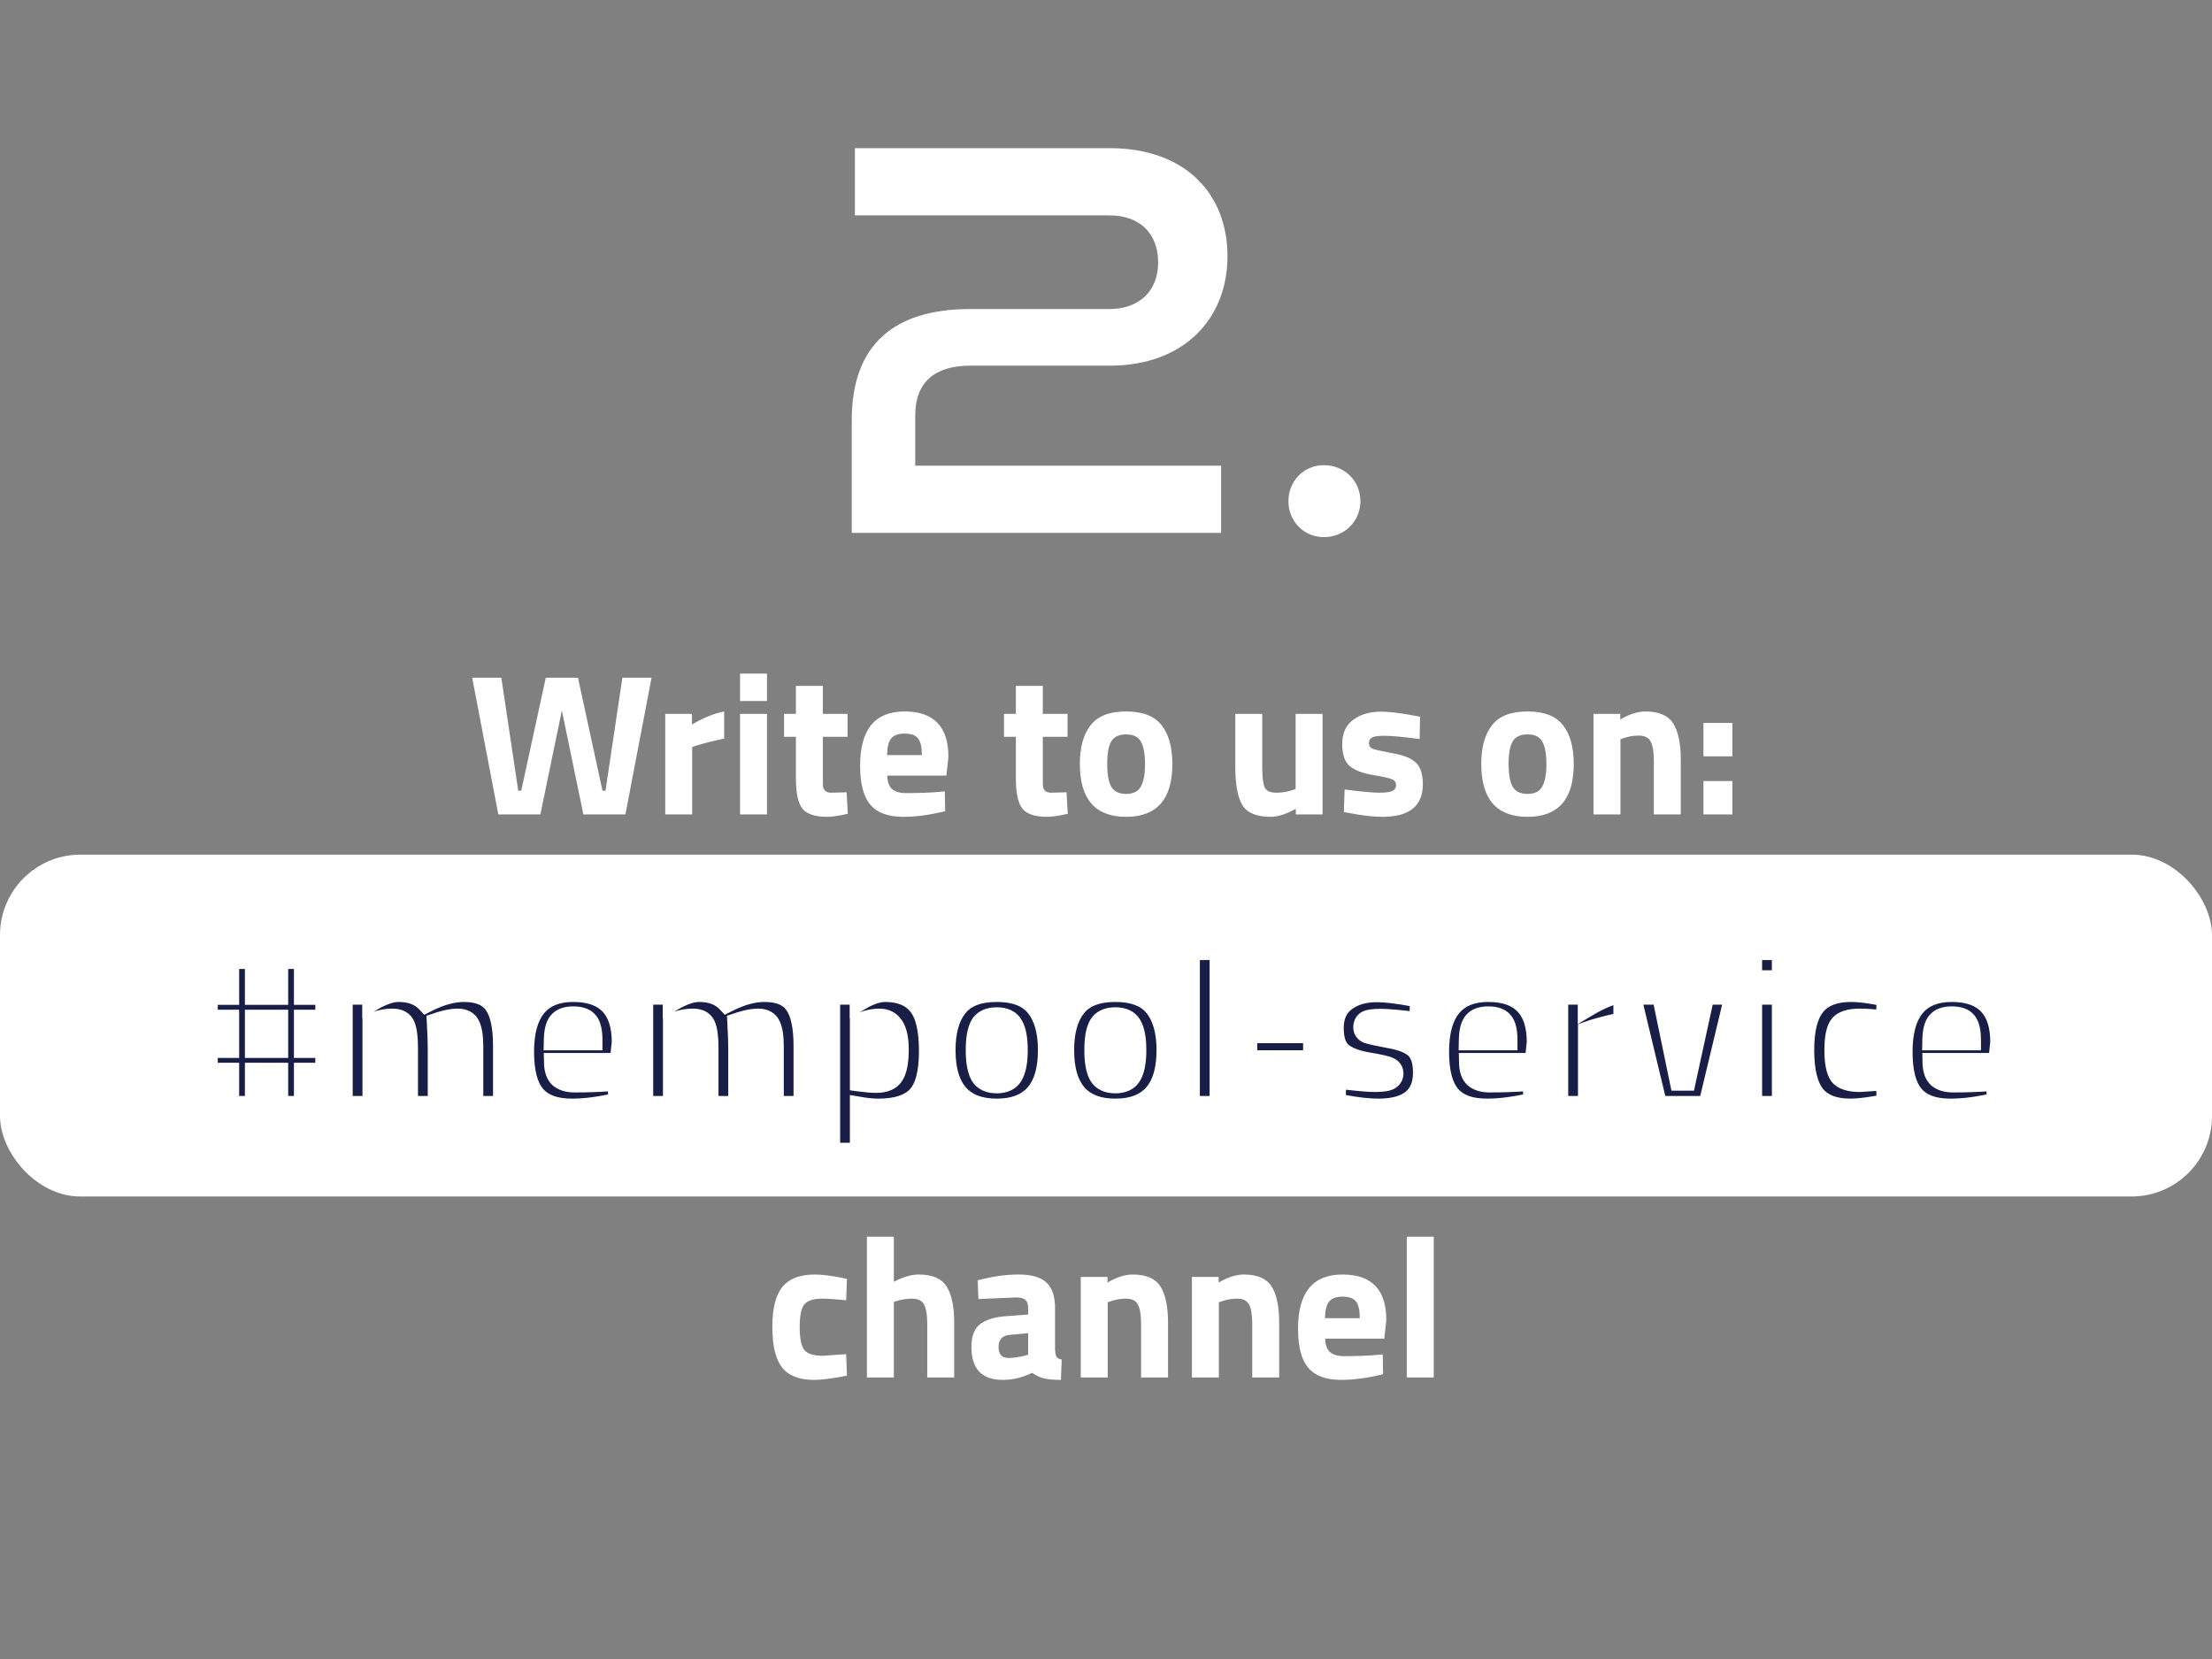
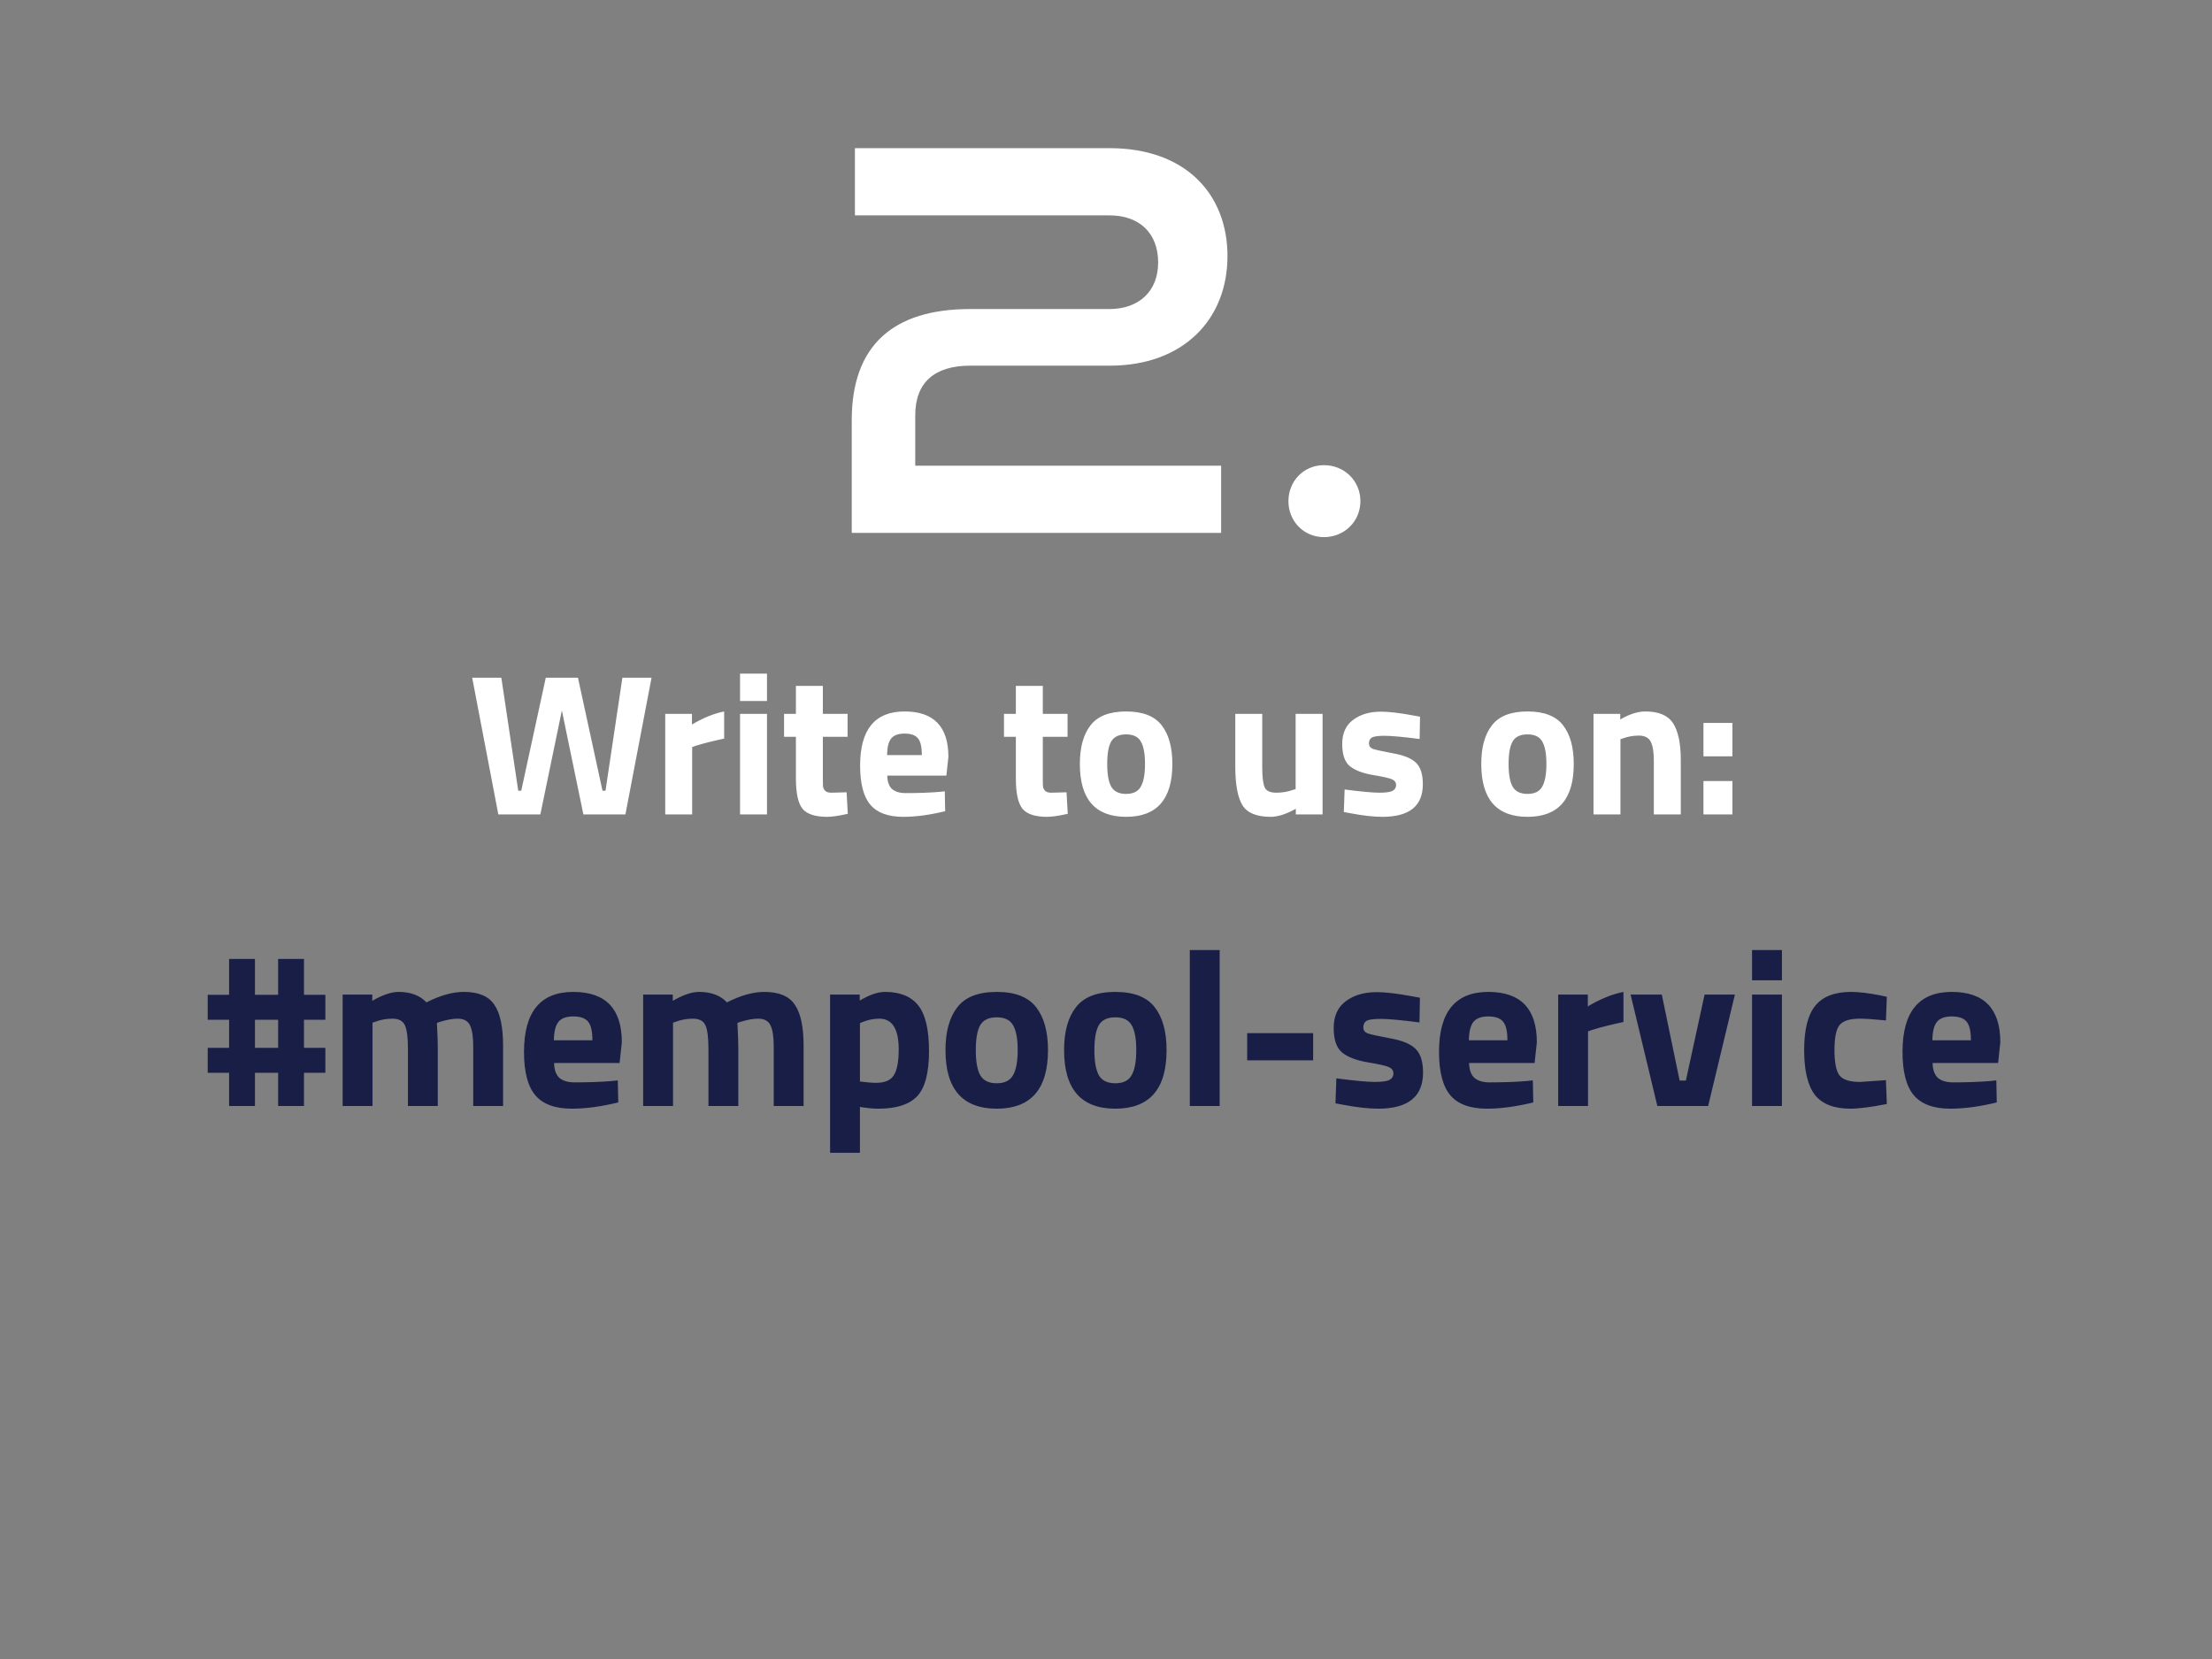
<svg xmlns="http://www.w3.org/2000/svg" width="220" height="165" viewBox="0 0 220 165" fill="none">
  <rect x="0" y="0" width="220" height="165" fill="#808080" stroke="none" />
  <path d="M121.45 53H84.712V41.789C84.712 34.368 88.817 30.736 96.502 30.736H110.344C113.239 30.736 115.187 28.999 115.187 26.104C115.187 23.209 113.345 21.42 110.344 21.42H85.028V14.735H110.344C117.924 14.735 122.082 19.314 122.082 25.473C122.082 31.789 117.66 36.368 110.397 36.368H96.502C92.923 36.368 91.028 38.052 91.028 41.315V46.316H121.45V53ZM135.303 49.842C135.303 51.842 133.724 53.421 131.671 53.421C129.671 53.421 128.145 51.842 128.145 49.842C128.145 47.842 129.671 46.263 131.671 46.263C133.724 46.263 135.303 47.842 135.303 49.842Z" fill="white" />
  <path d="M46.962 67.4H49.862L51.542 78.64H51.842L54.282 67.4H57.482L59.922 78.64H60.222L61.902 67.4H64.802L62.202 81H58.022L55.882 70.66L53.742 81H49.562L46.962 67.4ZM66.162 81V71H68.822V72.06C69.942 71.393 71.008 70.96 72.022 70.76V73.46C70.942 73.687 70.015 73.92 69.242 74.16L68.842 74.3V81H66.162ZM73.603 81V71H76.283V81H73.603ZM73.603 69.72V67H76.283V69.72H73.603ZM84.299 73.28H81.84V77.38C81.84 77.78 81.846 78.067 81.859 78.24C81.886 78.4 81.96 78.54 82.079 78.66C82.213 78.78 82.413 78.84 82.68 78.84L84.2 78.8L84.32 80.94C83.426 81.14 82.746 81.24 82.279 81.24C81.079 81.24 80.26 80.973 79.82 80.44C79.379 79.893 79.159 78.893 79.159 77.44V73.28H77.98V71H79.159V68.22H81.84V71H84.299V73.28ZM88.245 77.14C88.258 77.753 88.418 78.2 88.725 78.48C89.045 78.747 89.498 78.88 90.085 78.88C91.325 78.88 92.431 78.84 93.405 78.76L93.965 78.7L94.005 80.68C92.471 81.053 91.085 81.24 89.845 81.24C88.338 81.24 87.245 80.84 86.565 80.04C85.885 79.24 85.545 77.94 85.545 76.14C85.545 72.553 87.018 70.76 89.965 70.76C92.871 70.76 94.325 72.267 94.325 75.28L94.125 77.14H88.245ZM91.685 75.1C91.685 74.3 91.558 73.747 91.305 73.44C91.051 73.12 90.605 72.96 89.965 72.96C89.338 72.96 88.891 73.127 88.625 73.46C88.371 73.78 88.238 74.327 88.225 75.1H91.685ZM106.175 73.28H103.715V77.38C103.715 77.78 103.721 78.067 103.735 78.24C103.761 78.4 103.835 78.54 103.955 78.66C104.088 78.78 104.288 78.84 104.555 78.84L106.075 78.8L106.195 80.94C105.301 81.14 104.621 81.24 104.155 81.24C102.955 81.24 102.135 80.973 101.695 80.44C101.255 79.893 101.035 78.893 101.035 77.44V73.28H99.855V71H101.035V68.22H103.715V71H106.175V73.28ZM108.46 72.14C109.166 71.22 110.346 70.76 112 70.76C113.653 70.76 114.833 71.22 115.54 72.14C116.246 73.047 116.6 74.327 116.6 75.98C116.6 79.487 115.066 81.24 112 81.24C108.933 81.24 107.4 79.487 107.4 75.98C107.4 74.327 107.753 73.047 108.46 72.14ZM110.52 78.24C110.8 78.72 111.293 78.96 112 78.96C112.706 78.96 113.193 78.72 113.46 78.24C113.74 77.76 113.88 77.007 113.88 75.98C113.88 74.953 113.74 74.207 113.46 73.74C113.193 73.273 112.706 73.04 112 73.04C111.293 73.04 110.8 73.273 110.52 73.74C110.253 74.207 110.12 74.953 110.12 75.98C110.12 77.007 110.253 77.76 110.52 78.24ZM128.859 71H131.539V81H128.879V80.44C127.919 80.973 127.085 81.24 126.379 81.24C124.992 81.24 124.059 80.86 123.579 80.1C123.099 79.327 122.859 78.04 122.859 76.24V71H125.539V76.28C125.539 77.267 125.619 77.94 125.779 78.3C125.939 78.66 126.325 78.84 126.939 78.84C127.525 78.84 128.079 78.747 128.599 78.56L128.859 78.48V71ZM141.193 73.5C139.54 73.287 138.38 73.18 137.713 73.18C137.06 73.18 136.633 73.24 136.433 73.36C136.247 73.48 136.153 73.673 136.153 73.94C136.153 74.193 136.28 74.373 136.533 74.48C136.8 74.573 137.467 74.72 138.533 74.92C139.613 75.107 140.38 75.42 140.833 75.86C141.287 76.3 141.513 77.013 141.513 78C141.513 80.16 140.173 81.24 137.493 81.24C136.613 81.24 135.547 81.12 134.293 80.88L133.653 80.76L133.733 78.52C135.387 78.733 136.533 78.84 137.173 78.84C137.827 78.84 138.267 78.78 138.493 78.66C138.733 78.527 138.853 78.333 138.853 78.08C138.853 77.827 138.727 77.64 138.473 77.52C138.233 77.4 137.593 77.253 136.553 77.08C135.527 76.907 134.76 76.613 134.253 76.2C133.747 75.787 133.493 75.053 133.493 74C133.493 72.933 133.853 72.133 134.573 71.6C135.293 71.053 136.22 70.78 137.353 70.78C138.14 70.78 139.213 70.907 140.573 71.16L141.233 71.28L141.193 73.5ZM148.382 72.14C149.088 71.22 150.268 70.76 151.922 70.76C153.575 70.76 154.755 71.22 155.462 72.14C156.168 73.047 156.522 74.327 156.522 75.98C156.522 79.487 154.988 81.24 151.922 81.24C148.855 81.24 147.322 79.487 147.322 75.98C147.322 74.327 147.675 73.047 148.382 72.14ZM150.442 78.24C150.722 78.72 151.215 78.96 151.922 78.96C152.628 78.96 153.115 78.72 153.382 78.24C153.662 77.76 153.802 77.007 153.802 75.98C153.802 74.953 153.662 74.207 153.382 73.74C153.115 73.273 152.628 73.04 151.922 73.04C151.215 73.04 150.722 73.273 150.442 73.74C150.175 74.207 150.042 74.953 150.042 75.98C150.042 77.007 150.175 77.76 150.442 78.24ZM161.166 81H158.486V71H161.146V71.56C162.053 71.027 162.886 70.76 163.646 70.76C164.979 70.76 165.899 71.153 166.406 71.94C166.913 72.727 167.166 73.94 167.166 75.58V81H164.486V75.66C164.486 74.807 164.386 74.18 164.186 73.78C163.986 73.367 163.586 73.16 162.986 73.16C162.439 73.16 161.913 73.253 161.406 73.44L161.166 73.52V81ZM169.421 75.22V71.9H172.301V75.22H169.421ZM169.421 81V77.68H172.301V81H169.421Z" fill="white" />
-   <rect y="85" width="220" height="34" rx="8" fill="white" />
  <mask id="path-4-outside-1_909_12984" maskUnits="userSpaceOnUse" x="19" y="93" width="181" height="23" fill="black">
    <rect fill="white" x="19" y="93" width="181" height="23" />
    <path d="M32.36 106.698H30.233V110H27.662V106.698H25.357V110H22.786V106.698H20.659V104.216H22.786V101.423H20.659V98.941H22.786V95.373H25.357V98.941H27.662V95.373H30.233V98.941H32.36V101.423H30.233V104.216H32.36V106.698ZM27.662 104.216V101.423H25.357V104.216H27.662ZM37.049 110H34.079V98.919H37.027V99.54C38.046 98.949 38.918 98.653 39.642 98.653C40.838 98.653 41.762 99.001 42.412 99.695C43.771 99.001 45.012 98.653 46.135 98.653C47.598 98.653 48.61 99.082 49.171 99.939C49.747 100.781 50.035 102.133 50.035 103.994V110H47.066V104.083C47.066 103.137 46.962 102.443 46.756 102C46.549 101.542 46.135 101.313 45.514 101.313C45.042 101.313 44.465 101.416 43.786 101.623L43.453 101.734C43.513 102.842 43.542 103.684 43.542 104.26V110H40.572V104.304C40.572 103.211 40.477 102.443 40.284 102C40.092 101.542 39.671 101.313 39.021 101.313C38.445 101.313 37.876 101.416 37.315 101.623L37.049 101.712V110ZM55.108 105.723C55.122 106.402 55.3 106.897 55.639 107.208C55.994 107.503 56.496 107.651 57.146 107.651C58.52 107.651 59.747 107.607 60.825 107.518L61.446 107.451L61.49 109.645C59.791 110.059 58.255 110.266 56.88 110.266C55.211 110.266 53.999 109.823 53.246 108.936C52.492 108.05 52.116 106.609 52.116 104.615C52.116 100.64 53.748 98.653 57.013 98.653C60.234 98.653 61.845 100.323 61.845 103.662L61.623 105.723H55.108ZM58.919 103.462C58.919 102.576 58.779 101.963 58.498 101.623C58.218 101.268 57.723 101.091 57.013 101.091C56.319 101.091 55.824 101.276 55.529 101.645C55.248 102 55.1 102.605 55.085 103.462H58.919ZM66.937 110H63.967V98.919H66.914V99.54C67.934 98.949 68.805 98.653 69.529 98.653C70.726 98.653 71.65 99.001 72.3 99.695C73.659 99.001 74.9 98.653 76.023 98.653C77.486 98.653 78.498 99.082 79.059 99.939C79.635 100.781 79.923 102.133 79.923 103.994V110H76.954V104.083C76.954 103.137 76.85 102.443 76.643 102C76.436 101.542 76.023 101.313 75.402 101.313C74.93 101.313 74.353 101.416 73.674 101.623L73.341 101.734C73.4 102.842 73.43 103.684 73.43 104.26V110H70.46V104.304C70.46 103.211 70.364 102.443 70.172 102C69.98 101.542 69.559 101.313 68.909 101.313C68.333 101.313 67.764 101.416 67.203 101.623L66.937 101.712V110ZM82.558 114.654V98.919H85.505V99.518C86.465 98.941 87.308 98.653 88.031 98.653C89.524 98.653 90.624 99.104 91.334 100.005C92.043 100.892 92.397 102.406 92.397 104.548C92.397 106.691 92.006 108.183 91.223 109.025C90.44 109.852 89.154 110.266 87.367 110.266C86.879 110.266 86.355 110.222 85.793 110.133L85.527 110.089V114.654H82.558ZM87.455 101.313C86.909 101.313 86.355 101.423 85.793 101.645L85.527 101.756V107.562C86.192 107.651 86.731 107.695 87.145 107.695C88.002 107.695 88.585 107.444 88.896 106.942C89.221 106.439 89.383 105.582 89.383 104.371C89.383 102.332 88.741 101.313 87.455 101.313ZM95.21 100.182C95.994 99.163 97.301 98.653 99.133 98.653C100.965 98.653 102.273 99.163 103.056 100.182C103.839 101.187 104.23 102.605 104.23 104.437C104.23 108.323 102.531 110.266 99.133 110.266C95.735 110.266 94.036 108.323 94.036 104.437C94.036 102.605 94.427 101.187 95.21 100.182ZM97.493 106.942C97.803 107.474 98.35 107.74 99.133 107.74C99.916 107.74 100.455 107.474 100.751 106.942C101.061 106.41 101.216 105.575 101.216 104.437C101.216 103.3 101.061 102.472 100.751 101.955C100.455 101.438 99.916 101.18 99.133 101.18C98.35 101.18 97.803 101.438 97.493 101.955C97.198 102.472 97.05 103.3 97.05 104.437C97.05 105.575 97.198 106.41 97.493 106.942ZM107.006 100.182C107.789 99.163 109.096 98.653 110.928 98.653C112.76 98.653 114.068 99.163 114.851 100.182C115.634 101.187 116.025 102.605 116.025 104.437C116.025 108.323 114.326 110.266 110.928 110.266C107.53 110.266 105.831 108.323 105.831 104.437C105.831 102.605 106.222 101.187 107.006 100.182ZM109.288 106.942C109.598 107.474 110.145 107.74 110.928 107.74C111.711 107.74 112.25 107.474 112.546 106.942C112.856 106.41 113.011 105.575 113.011 104.437C113.011 103.3 112.856 102.472 112.546 101.955C112.25 101.438 111.711 101.18 110.928 101.18C110.145 101.18 109.598 101.438 109.288 101.955C108.993 102.472 108.845 103.3 108.845 104.437C108.845 105.575 108.993 106.41 109.288 106.942ZM118.335 110V94.487H121.305V110H118.335ZM124.042 105.457V102.753H130.602V105.457H124.042ZM141.178 101.689C139.346 101.453 138.06 101.335 137.322 101.335C136.598 101.335 136.125 101.401 135.903 101.534C135.696 101.667 135.593 101.881 135.593 102.177C135.593 102.458 135.733 102.657 136.014 102.775C136.31 102.879 137.048 103.041 138.23 103.263C139.427 103.47 140.276 103.817 140.779 104.304C141.281 104.792 141.532 105.582 141.532 106.676C141.532 109.069 140.047 110.266 137.078 110.266C136.103 110.266 134.921 110.133 133.532 109.867L132.823 109.734L132.911 107.252C134.743 107.488 136.014 107.607 136.723 107.607C137.447 107.607 137.935 107.54 138.186 107.407C138.452 107.259 138.585 107.045 138.585 106.764C138.585 106.484 138.444 106.277 138.164 106.144C137.898 106.011 137.189 105.848 136.036 105.656C134.899 105.464 134.049 105.139 133.488 104.681C132.926 104.223 132.646 103.411 132.646 102.243C132.646 101.062 133.044 100.175 133.842 99.584C134.64 98.978 135.667 98.675 136.923 98.675C137.794 98.675 138.984 98.816 140.491 99.097L141.222 99.23L141.178 101.689ZM146.113 105.723C146.127 106.402 146.305 106.897 146.645 107.208C146.999 107.503 147.501 107.651 148.152 107.651C149.526 107.651 150.752 107.607 151.83 107.518L152.451 107.451L152.495 109.645C150.796 110.059 149.26 110.266 147.886 110.266C146.216 110.266 145.005 109.823 144.251 108.936C143.498 108.05 143.121 106.609 143.121 104.615C143.121 100.64 144.753 98.653 148.019 98.653C151.239 98.653 152.85 100.323 152.85 103.662L152.628 105.723H146.113ZM149.924 103.462C149.924 102.576 149.784 101.963 149.503 101.623C149.223 101.268 148.728 101.091 148.019 101.091C147.324 101.091 146.829 101.276 146.534 101.645C146.253 102 146.105 102.605 146.09 103.462H149.924ZM154.972 110V98.919H157.92V100.094C159.161 99.355 160.343 98.875 161.465 98.653V101.645C160.269 101.896 159.242 102.155 158.385 102.421L157.942 102.576V110H154.972ZM162.176 98.919H165.279L167.052 107.474H167.672L169.534 98.919H172.548L169.888 110H164.836L162.176 98.919ZM174.255 110V98.919H177.225V110H174.255ZM174.255 97.501V94.487H177.225V97.501H174.255ZM184.113 98.653C184.881 98.653 185.864 98.772 187.06 99.008L187.659 99.141L187.57 101.49C186.403 101.372 185.539 101.313 184.977 101.313C183.958 101.313 183.278 101.534 182.938 101.978C182.613 102.406 182.451 103.226 182.451 104.437C182.451 105.649 182.613 106.484 182.938 106.942C183.278 107.385 183.965 107.607 184.999 107.607L187.57 107.429L187.659 109.801C186.078 110.111 184.874 110.266 184.046 110.266C182.407 110.266 181.225 109.808 180.501 108.892C179.791 107.961 179.437 106.476 179.437 104.437C179.437 102.399 179.806 100.929 180.545 100.027C181.284 99.111 182.473 98.653 184.113 98.653ZM192.21 105.723C192.225 106.402 192.402 106.897 192.742 107.208C193.097 107.503 193.599 107.651 194.249 107.651C195.623 107.651 196.85 107.607 197.928 107.518L198.549 107.451L198.593 109.645C196.894 110.059 195.357 110.266 193.983 110.266C192.314 110.266 191.102 109.823 190.349 108.936C189.595 108.05 189.219 106.609 189.219 104.615C189.219 100.64 190.851 98.653 194.116 98.653C197.337 98.653 198.947 100.323 198.947 103.662L198.726 105.723H192.21ZM196.022 103.462C196.022 102.576 195.882 101.963 195.601 101.623C195.32 101.268 194.825 101.091 194.116 101.091C193.422 101.091 192.927 101.276 192.631 101.645C192.351 102 192.203 102.605 192.188 103.462H196.022Z" />
  </mask>
  <path d="M32.36 106.698H30.233V110H27.662V106.698H25.357V110H22.786V106.698H20.659V104.216H22.786V101.423H20.659V98.941H22.786V95.373H25.357V98.941H27.662V95.373H30.233V98.941H32.36V101.423H30.233V104.216H32.36V106.698ZM27.662 104.216V101.423H25.357V104.216H27.662ZM37.049 110H34.079V98.919H37.027V99.54C38.046 98.949 38.918 98.653 39.642 98.653C40.838 98.653 41.762 99.001 42.412 99.695C43.771 99.001 45.012 98.653 46.135 98.653C47.598 98.653 48.61 99.082 49.171 99.939C49.747 100.781 50.035 102.133 50.035 103.994V110H47.066V104.083C47.066 103.137 46.962 102.443 46.756 102C46.549 101.542 46.135 101.313 45.514 101.313C45.042 101.313 44.465 101.416 43.786 101.623L43.453 101.734C43.513 102.842 43.542 103.684 43.542 104.26V110H40.572V104.304C40.572 103.211 40.477 102.443 40.284 102C40.092 101.542 39.671 101.313 39.021 101.313C38.445 101.313 37.876 101.416 37.315 101.623L37.049 101.712V110ZM55.108 105.723C55.122 106.402 55.3 106.897 55.639 107.208C55.994 107.503 56.496 107.651 57.146 107.651C58.52 107.651 59.747 107.607 60.825 107.518L61.446 107.451L61.49 109.645C59.791 110.059 58.255 110.266 56.88 110.266C55.211 110.266 53.999 109.823 53.246 108.936C52.492 108.05 52.116 106.609 52.116 104.615C52.116 100.64 53.748 98.653 57.013 98.653C60.234 98.653 61.845 100.323 61.845 103.662L61.623 105.723H55.108ZM58.919 103.462C58.919 102.576 58.779 101.963 58.498 101.623C58.218 101.268 57.723 101.091 57.013 101.091C56.319 101.091 55.824 101.276 55.529 101.645C55.248 102 55.1 102.605 55.085 103.462H58.919ZM66.937 110H63.967V98.919H66.914V99.54C67.934 98.949 68.805 98.653 69.529 98.653C70.726 98.653 71.65 99.001 72.3 99.695C73.659 99.001 74.9 98.653 76.023 98.653C77.486 98.653 78.498 99.082 79.059 99.939C79.635 100.781 79.923 102.133 79.923 103.994V110H76.954V104.083C76.954 103.137 76.85 102.443 76.643 102C76.436 101.542 76.023 101.313 75.402 101.313C74.93 101.313 74.353 101.416 73.674 101.623L73.341 101.734C73.4 102.842 73.43 103.684 73.43 104.26V110H70.46V104.304C70.46 103.211 70.364 102.443 70.172 102C69.98 101.542 69.559 101.313 68.909 101.313C68.333 101.313 67.764 101.416 67.203 101.623L66.937 101.712V110ZM82.558 114.654V98.919H85.505V99.518C86.465 98.941 87.308 98.653 88.031 98.653C89.524 98.653 90.624 99.104 91.334 100.005C92.043 100.892 92.397 102.406 92.397 104.548C92.397 106.691 92.006 108.183 91.223 109.025C90.44 109.852 89.154 110.266 87.367 110.266C86.879 110.266 86.355 110.222 85.793 110.133L85.527 110.089V114.654H82.558ZM87.455 101.313C86.909 101.313 86.355 101.423 85.793 101.645L85.527 101.756V107.562C86.192 107.651 86.731 107.695 87.145 107.695C88.002 107.695 88.585 107.444 88.896 106.942C89.221 106.439 89.383 105.582 89.383 104.371C89.383 102.332 88.741 101.313 87.455 101.313ZM95.21 100.182C95.994 99.163 97.301 98.653 99.133 98.653C100.965 98.653 102.273 99.163 103.056 100.182C103.839 101.187 104.23 102.605 104.23 104.437C104.23 108.323 102.531 110.266 99.133 110.266C95.735 110.266 94.036 108.323 94.036 104.437C94.036 102.605 94.427 101.187 95.21 100.182ZM97.493 106.942C97.803 107.474 98.35 107.74 99.133 107.74C99.916 107.74 100.455 107.474 100.751 106.942C101.061 106.41 101.216 105.575 101.216 104.437C101.216 103.3 101.061 102.472 100.751 101.955C100.455 101.438 99.916 101.18 99.133 101.18C98.35 101.18 97.803 101.438 97.493 101.955C97.198 102.472 97.05 103.3 97.05 104.437C97.05 105.575 97.198 106.41 97.493 106.942ZM107.006 100.182C107.789 99.163 109.096 98.653 110.928 98.653C112.76 98.653 114.068 99.163 114.851 100.182C115.634 101.187 116.025 102.605 116.025 104.437C116.025 108.323 114.326 110.266 110.928 110.266C107.53 110.266 105.831 108.323 105.831 104.437C105.831 102.605 106.222 101.187 107.006 100.182ZM109.288 106.942C109.598 107.474 110.145 107.74 110.928 107.74C111.711 107.74 112.25 107.474 112.546 106.942C112.856 106.41 113.011 105.575 113.011 104.437C113.011 103.3 112.856 102.472 112.546 101.955C112.25 101.438 111.711 101.18 110.928 101.18C110.145 101.18 109.598 101.438 109.288 101.955C108.993 102.472 108.845 103.3 108.845 104.437C108.845 105.575 108.993 106.41 109.288 106.942ZM118.335 110V94.487H121.305V110H118.335ZM124.042 105.457V102.753H130.602V105.457H124.042ZM141.178 101.689C139.346 101.453 138.06 101.335 137.322 101.335C136.598 101.335 136.125 101.401 135.903 101.534C135.696 101.667 135.593 101.881 135.593 102.177C135.593 102.458 135.733 102.657 136.014 102.775C136.31 102.879 137.048 103.041 138.23 103.263C139.427 103.47 140.276 103.817 140.779 104.304C141.281 104.792 141.532 105.582 141.532 106.676C141.532 109.069 140.047 110.266 137.078 110.266C136.103 110.266 134.921 110.133 133.532 109.867L132.823 109.734L132.911 107.252C134.743 107.488 136.014 107.607 136.723 107.607C137.447 107.607 137.935 107.54 138.186 107.407C138.452 107.259 138.585 107.045 138.585 106.764C138.585 106.484 138.444 106.277 138.164 106.144C137.898 106.011 137.189 105.848 136.036 105.656C134.899 105.464 134.049 105.139 133.488 104.681C132.926 104.223 132.646 103.411 132.646 102.243C132.646 101.062 133.044 100.175 133.842 99.584C134.64 98.978 135.667 98.675 136.923 98.675C137.794 98.675 138.984 98.816 140.491 99.097L141.222 99.23L141.178 101.689ZM146.113 105.723C146.127 106.402 146.305 106.897 146.645 107.208C146.999 107.503 147.501 107.651 148.152 107.651C149.526 107.651 150.752 107.607 151.83 107.518L152.451 107.451L152.495 109.645C150.796 110.059 149.26 110.266 147.886 110.266C146.216 110.266 145.005 109.823 144.251 108.936C143.498 108.05 143.121 106.609 143.121 104.615C143.121 100.64 144.753 98.653 148.019 98.653C151.239 98.653 152.85 100.323 152.85 103.662L152.628 105.723H146.113ZM149.924 103.462C149.924 102.576 149.784 101.963 149.503 101.623C149.223 101.268 148.728 101.091 148.019 101.091C147.324 101.091 146.829 101.276 146.534 101.645C146.253 102 146.105 102.605 146.09 103.462H149.924ZM154.972 110V98.919H157.92V100.094C159.161 99.355 160.343 98.875 161.465 98.653V101.645C160.269 101.896 159.242 102.155 158.385 102.421L157.942 102.576V110H154.972ZM162.176 98.919H165.279L167.052 107.474H167.672L169.534 98.919H172.548L169.888 110H164.836L162.176 98.919ZM174.255 110V98.919H177.225V110H174.255ZM174.255 97.501V94.487H177.225V97.501H174.255ZM184.113 98.653C184.881 98.653 185.864 98.772 187.06 99.008L187.659 99.141L187.57 101.49C186.403 101.372 185.539 101.313 184.977 101.313C183.958 101.313 183.278 101.534 182.938 101.978C182.613 102.406 182.451 103.226 182.451 104.437C182.451 105.649 182.613 106.484 182.938 106.942C183.278 107.385 183.965 107.607 184.999 107.607L187.57 107.429L187.659 109.801C186.078 110.111 184.874 110.266 184.046 110.266C182.407 110.266 181.225 109.808 180.501 108.892C179.791 107.961 179.437 106.476 179.437 104.437C179.437 102.399 179.806 100.929 180.545 100.027C181.284 99.111 182.473 98.653 184.113 98.653ZM192.21 105.723C192.225 106.402 192.402 106.897 192.742 107.208C193.097 107.503 193.599 107.651 194.249 107.651C195.623 107.651 196.85 107.607 197.928 107.518L198.549 107.451L198.593 109.645C196.894 110.059 195.357 110.266 193.983 110.266C192.314 110.266 191.102 109.823 190.349 108.936C189.595 108.05 189.219 106.609 189.219 104.615C189.219 100.64 190.851 98.653 194.116 98.653C197.337 98.653 198.947 100.323 198.947 103.662L198.726 105.723H192.21ZM196.022 103.462C196.022 102.576 195.882 101.963 195.601 101.623C195.32 101.268 194.825 101.091 194.116 101.091C193.422 101.091 192.927 101.276 192.631 101.645C192.351 102 192.203 102.605 192.188 103.462H196.022Z" fill="#181E45" />
-   <path d="M32.36 106.698V107.698H33.36V106.698H32.36ZM30.233 106.698V105.698H29.233V106.698H30.233ZM30.233 110V111H31.233V110H30.233ZM27.662 110H26.662V111H27.662V110ZM27.662 106.698H28.662V105.698H27.662V106.698ZM25.357 106.698V105.698H24.357V106.698H25.357ZM25.357 110V111H26.357V110H25.357ZM22.786 110H21.786V111H22.786V110ZM22.786 106.698H23.786V105.698H22.786V106.698ZM20.659 106.698H19.659V107.698H20.659V106.698ZM20.659 104.216V103.216H19.659V104.216H20.659ZM22.786 104.216V105.216H23.786V104.216H22.786ZM22.786 101.423H23.786V100.423H22.786V101.423ZM20.659 101.423H19.659V102.423H20.659V101.423ZM20.659 98.941V97.941H19.659V98.941H20.659ZM22.786 98.941V99.941H23.786V98.941H22.786ZM22.786 95.373V94.373H21.786V95.373H22.786ZM25.357 95.373H26.357V94.373H25.357V95.373ZM25.357 98.941H24.357V99.941H25.357V98.941ZM27.662 98.941V99.941H28.662V98.941H27.662ZM27.662 95.373V94.373H26.662V95.373H27.662ZM30.233 95.373H31.233V94.373H30.233V95.373ZM30.233 98.941H29.233V99.941H30.233V98.941ZM32.36 98.941H33.36V97.941H32.36V98.941ZM32.36 101.423V102.423H33.36V101.423H32.36ZM30.233 101.423V100.423H29.233V101.423H30.233ZM30.233 104.216H29.233V105.216H30.233V104.216ZM32.36 104.216H33.36V103.216H32.36V104.216ZM27.662 104.216V105.216H28.662V104.216H27.662ZM27.662 101.423H28.662V100.423H27.662V101.423ZM25.357 101.423V100.423H24.357V101.423H25.357ZM25.357 104.216H24.357V105.216H25.357V104.216ZM32.36 105.698H30.233V107.698H32.36V105.698ZM29.233 106.698V110H31.233V106.698H29.233ZM30.233 109H27.662V111H30.233V109ZM28.662 110V106.698H26.662V110H28.662ZM27.662 105.698H25.357V107.698H27.662V105.698ZM24.357 106.698V110H26.357V106.698H24.357ZM25.357 109H22.786V111H25.357V109ZM23.786 110V106.698H21.786V110H23.786ZM22.786 105.698H20.659V107.698H22.786V105.698ZM21.659 106.698V104.216H19.659V106.698H21.659ZM20.659 105.216H22.786V103.216H20.659V105.216ZM23.786 104.216V101.423H21.786V104.216H23.786ZM22.786 100.423H20.659V102.423H22.786V100.423ZM21.659 101.423V98.941H19.659V101.423H21.659ZM20.659 99.941H22.786V97.941H20.659V99.941ZM23.786 98.941V95.373H21.786V98.941H23.786ZM22.786 96.373H25.357V94.373H22.786V96.373ZM24.357 95.373V98.941H26.357V95.373H24.357ZM25.357 99.941H27.662V97.941H25.357V99.941ZM28.662 98.941V95.373H26.662V98.941H28.662ZM27.662 96.373H30.233V94.373H27.662V96.373ZM29.233 95.373V98.941H31.233V95.373H29.233ZM30.233 99.941H32.36V97.941H30.233V99.941ZM31.36 98.941V101.423H33.36V98.941H31.36ZM32.36 100.423H30.233V102.423H32.36V100.423ZM29.233 101.423V104.216H31.233V101.423H29.233ZM30.233 105.216H32.36V103.216H30.233V105.216ZM31.36 104.216V106.698H33.36V104.216H31.36ZM28.662 104.216V101.423H26.662V104.216H28.662ZM27.662 100.423H25.357V102.423H27.662V100.423ZM24.357 101.423V104.216H26.357V101.423H24.357ZM25.357 105.216H27.662V103.216H25.357V105.216ZM37.049 110V111H38.049V110H37.049ZM34.079 110H33.079V111H34.079V110ZM34.079 98.919V97.919H33.079V98.919H34.079ZM37.027 98.919H38.027V97.919H37.027V98.919ZM37.027 99.54H36.027V101.275L37.528 100.405L37.027 99.54ZM42.412 99.695L41.682 100.378L42.196 100.928L42.867 100.585L42.412 99.695ZM49.171 99.939L48.335 100.487L48.34 100.495L48.346 100.503L49.171 99.939ZM50.035 110V111H51.035V110H50.035ZM47.066 110H46.066V111H47.066V110ZM46.756 102L45.844 102.411L45.849 102.423L46.756 102ZM43.786 101.623L43.495 100.666L43.482 100.67L43.47 100.674L43.786 101.623ZM43.453 101.734L43.137 100.785L42.414 101.026L42.455 101.787L43.453 101.734ZM43.542 110V111H44.542V110H43.542ZM40.572 110H39.572V111H40.572V110ZM40.284 102L39.362 102.386L39.367 102.397L40.284 102ZM37.315 101.623L37.631 102.572L37.646 102.567L37.66 102.561L37.315 101.623ZM37.049 101.712L36.733 100.763L36.049 100.991V101.712H37.049ZM37.049 109H34.079V111H37.049V109ZM35.079 110V98.919H33.079V110H35.079ZM34.079 99.919H37.027V97.919H34.079V99.919ZM36.027 98.919V99.54H38.027V98.919H36.027ZM37.528 100.405C38.481 99.853 39.172 99.653 39.642 99.653V97.653C38.664 97.653 37.611 98.045 36.525 98.675L37.528 100.405ZM39.642 99.653C40.638 99.653 41.267 99.935 41.682 100.378L43.142 99.011C42.256 98.066 41.039 97.653 39.642 97.653V99.653ZM42.867 100.585C44.133 99.938 45.217 99.653 46.135 99.653V97.653C44.808 97.653 43.409 98.063 41.957 98.804L42.867 100.585ZM46.135 99.653C47.417 99.653 48.03 100.021 48.335 100.487L50.008 99.391C49.19 98.142 47.779 97.653 46.135 97.653V99.653ZM48.346 100.503C48.748 101.091 49.035 102.19 49.035 103.994H51.035C51.035 102.075 50.747 100.471 49.996 99.374L48.346 100.503ZM49.035 103.994V110H51.035V103.994H49.035ZM50.035 109H47.066V111H50.035V109ZM48.066 110V104.083H46.066V110H48.066ZM48.066 104.083C48.066 103.103 47.965 102.226 47.662 101.577L45.849 102.423C45.96 102.66 46.066 103.172 46.066 104.083H48.066ZM47.667 101.588C47.481 101.176 47.182 100.835 46.775 100.61C46.38 100.391 45.943 100.313 45.514 100.313V102.313C45.707 102.313 45.786 102.349 45.806 102.359C45.815 102.364 45.818 102.367 45.819 102.369C45.822 102.372 45.831 102.383 45.844 102.411L47.667 101.588ZM45.514 100.313C44.907 100.313 44.226 100.444 43.495 100.666L44.077 102.58C44.705 102.389 45.177 102.313 45.514 102.313V100.313ZM43.47 100.674L43.137 100.785L43.77 102.682L44.102 102.572L43.47 100.674ZM42.455 101.787C42.514 102.89 42.542 103.711 42.542 104.26H44.542C44.542 103.657 44.511 102.793 44.452 101.68L42.455 101.787ZM42.542 104.26V110H44.542V104.26H42.542ZM43.542 109H40.572V111H43.542V109ZM41.572 110V104.304H39.572V110H41.572ZM41.572 104.304C41.572 103.204 41.483 102.251 41.202 101.602L39.367 102.397C39.47 102.634 39.572 103.218 39.572 104.304H41.572ZM41.207 101.613C41.026 101.182 40.72 100.833 40.302 100.606C39.902 100.388 39.456 100.313 39.021 100.313V102.313C39.236 102.313 39.326 102.352 39.347 102.363C39.355 102.368 39.354 102.368 39.351 102.365C39.349 102.362 39.354 102.366 39.362 102.386L41.207 101.613ZM39.021 100.313C38.322 100.313 37.637 100.439 36.969 100.685L37.66 102.561C38.115 102.394 38.568 102.313 39.021 102.313V100.313ZM36.998 100.674L36.733 100.763L37.365 102.66L37.631 102.572L36.998 100.674ZM36.049 101.712V110H38.049V101.712H36.049ZM55.108 105.723V104.723H54.086L54.108 105.745L55.108 105.723ZM55.639 107.208L54.965 107.946L54.982 107.961L54.999 107.976L55.639 107.208ZM60.825 107.518L60.907 108.515L60.919 108.514L60.932 108.512L60.825 107.518ZM61.446 107.451L62.446 107.431L62.423 106.341L61.339 106.457L61.446 107.451ZM61.49 109.645L61.727 110.617L62.506 110.427L62.49 109.625L61.49 109.645ZM53.246 108.936L52.484 109.584L52.484 109.584L53.246 108.936ZM61.845 103.662L62.839 103.769L62.845 103.715V103.662H61.845ZM61.623 105.723V106.723H62.521L62.617 105.83L61.623 105.723ZM58.919 103.462V104.462H59.919V103.462H58.919ZM58.498 101.623L57.714 102.244L57.721 102.252L57.727 102.26L58.498 101.623ZM55.529 101.645L54.748 101.02L54.745 101.024L55.529 101.645ZM55.085 103.462L54.086 103.445L54.068 104.462H55.085V103.462ZM54.108 105.745C54.126 106.567 54.344 107.379 54.965 107.946L56.314 106.469C56.255 106.416 56.119 106.238 56.107 105.701L54.108 105.745ZM54.999 107.976C55.595 108.472 56.357 108.651 57.146 108.651V106.651C56.636 106.651 56.393 106.534 56.28 106.439L54.999 107.976ZM57.146 108.651C58.541 108.651 59.795 108.606 60.907 108.515L60.743 106.521C59.698 106.607 58.5 106.651 57.146 106.651V108.651ZM60.932 108.512L61.552 108.446L61.339 106.457L60.719 106.524L60.932 108.512ZM60.446 107.472L60.49 109.666L62.49 109.625L62.446 107.431L60.446 107.472ZM61.254 108.674C59.612 109.073 58.157 109.266 56.88 109.266V111.266C58.352 111.266 59.97 111.045 61.727 110.617L61.254 108.674ZM56.88 109.266C55.373 109.266 54.5 108.868 54.008 108.289L52.484 109.584C53.499 110.778 55.049 111.266 56.88 111.266V109.266ZM54.008 108.289C53.485 107.673 53.116 106.527 53.116 104.615H51.116C51.116 106.692 51.5 108.426 52.484 109.584L54.008 108.289ZM53.116 104.615C53.116 102.739 53.505 101.518 54.113 100.778C54.69 100.076 55.593 99.653 57.013 99.653V97.653C55.169 97.653 53.623 98.224 52.568 99.509C51.543 100.756 51.116 102.516 51.116 104.615H53.116ZM57.013 99.653C58.46 99.653 59.364 100.026 59.917 100.6C60.477 101.18 60.845 102.138 60.845 103.662H62.845C62.845 101.847 62.407 100.301 61.356 99.211C60.299 98.115 58.787 97.653 57.013 97.653V99.653ZM60.85 103.555L60.629 105.616L62.617 105.83L62.839 103.769L60.85 103.555ZM61.623 104.723H55.108V106.723H61.623V104.723ZM59.919 103.462C59.919 102.542 59.788 101.614 59.269 100.986L57.727 102.26C57.77 102.311 57.919 102.61 57.919 103.462H59.919ZM59.282 101.002C58.725 100.298 57.853 100.091 57.013 100.091V102.091C57.592 102.091 57.71 102.239 57.714 102.244L59.282 101.002ZM57.013 100.091C56.162 100.091 55.309 100.319 54.748 101.02L56.309 102.27C56.339 102.233 56.476 102.091 57.013 102.091V100.091ZM54.745 101.024C54.251 101.648 54.101 102.538 54.086 103.445L56.085 103.48C56.099 102.673 56.245 102.351 56.313 102.266L54.745 101.024ZM55.085 104.462H58.919V102.462H55.085V104.462ZM66.937 110V111H67.937V110H66.937ZM63.967 110H62.967V111H63.967V110ZM63.967 98.919V97.919H62.967V98.919H63.967ZM66.914 98.919H67.914V97.919H66.914V98.919ZM66.914 99.54H65.914V101.275L67.416 100.405L66.914 99.54ZM72.3 99.695L71.57 100.378L72.084 100.928L72.755 100.585L72.3 99.695ZM79.059 99.939L78.222 100.487L78.228 100.495L78.234 100.503L79.059 99.939ZM79.923 110V111H80.923V110H79.923ZM76.954 110H75.954V111H76.954V110ZM76.643 102L75.732 102.411L75.737 102.423L76.643 102ZM73.674 101.623L73.382 100.666L73.37 100.67L73.358 100.674L73.674 101.623ZM73.341 101.734L73.025 100.785L72.302 101.026L72.343 101.787L73.341 101.734ZM73.43 110V111H74.43V110H73.43ZM70.46 110H69.46V111H70.46V110ZM70.172 102L69.25 102.386L69.255 102.397L70.172 102ZM67.203 101.623L67.519 102.572L67.534 102.567L67.548 102.561L67.203 101.623ZM66.937 101.712L66.62 100.763L65.937 100.991V101.712H66.937ZM66.937 109H63.967V111H66.937V109ZM64.967 110V98.919H62.967V110H64.967ZM63.967 99.919H66.914V97.919H63.967V99.919ZM65.914 98.919V99.54H67.914V98.919H65.914ZM67.416 100.405C68.369 99.853 69.06 99.653 69.529 99.653V97.653C68.552 97.653 67.499 98.045 66.413 98.675L67.416 100.405ZM69.529 99.653C70.526 99.653 71.155 99.935 71.57 100.378L73.03 99.011C72.144 98.066 70.927 97.653 69.529 97.653V99.653ZM72.755 100.585C74.021 99.938 75.105 99.653 76.023 99.653V97.653C74.695 97.653 73.297 98.063 71.845 98.804L72.755 100.585ZM76.023 99.653C77.305 99.653 77.918 100.021 78.222 100.487L79.895 99.391C79.077 98.142 77.666 97.653 76.023 97.653V99.653ZM78.234 100.503C78.635 101.091 78.923 102.19 78.923 103.994H80.923C80.923 102.075 80.635 100.471 79.884 99.374L78.234 100.503ZM78.923 103.994V110H80.923V103.994H78.923ZM79.923 109H76.954V111H79.923V109ZM77.954 110V104.083H75.954V110H77.954ZM77.954 104.083C77.954 103.103 77.852 102.226 77.549 101.577L75.737 102.423C75.848 102.66 75.954 103.172 75.954 104.083H77.954ZM77.555 101.588C77.368 101.176 77.07 100.835 76.662 100.61C76.268 100.391 75.831 100.313 75.402 100.313V102.313C75.594 102.313 75.674 102.349 75.694 102.359C75.703 102.364 75.705 102.367 75.707 102.369C75.71 102.372 75.719 102.383 75.732 102.411L77.555 101.588ZM75.402 100.313C74.795 100.313 74.114 100.444 73.382 100.666L73.965 102.58C74.593 102.389 75.064 102.313 75.402 102.313V100.313ZM73.358 100.674L73.025 100.785L73.657 102.682L73.99 102.572L73.358 100.674ZM72.343 101.787C72.401 102.89 72.43 103.711 72.43 104.26H74.43C74.43 103.657 74.399 102.793 74.34 101.68L72.343 101.787ZM72.43 104.26V110H74.43V104.26H72.43ZM73.43 109H70.46V111H73.43V109ZM71.46 110V104.304H69.46V110H71.46ZM71.46 104.304C71.46 103.204 71.371 102.251 71.09 101.602L69.255 102.397C69.357 102.634 69.46 103.218 69.46 104.304H71.46ZM71.094 101.613C70.914 101.182 70.608 100.833 70.19 100.606C69.79 100.388 69.344 100.313 68.909 100.313V102.313C69.124 102.313 69.214 102.352 69.234 102.363C69.243 102.368 69.242 102.368 69.239 102.365C69.236 102.362 69.241 102.366 69.25 102.386L71.094 101.613ZM68.909 100.313C68.21 100.313 67.525 100.439 66.857 100.685L67.548 102.561C68.003 102.394 68.455 102.313 68.909 102.313V100.313ZM66.886 100.674L66.62 100.763L67.253 102.66L67.519 102.572L66.886 100.674ZM65.937 101.712V110H67.937V101.712H65.937ZM82.558 114.654H81.558V115.654H82.558V114.654ZM82.558 98.919V97.919H81.558V98.919H82.558ZM85.505 98.919H86.505V97.919H85.505V98.919ZM85.505 99.518H84.505V101.284L86.019 100.375L85.505 99.518ZM91.334 100.005L90.548 100.624L90.553 100.63L91.334 100.005ZM91.223 109.025L91.949 109.712L91.955 109.706L91.223 109.025ZM85.793 110.133L85.629 111.119L85.637 111.121L85.793 110.133ZM85.527 110.089L85.692 109.102L84.527 108.908V110.089H85.527ZM85.527 114.654V115.654H86.527V114.654H85.527ZM85.793 101.645L85.426 100.715L85.417 100.718L85.409 100.722L85.793 101.645ZM85.527 101.756L85.143 100.833L84.527 101.089V101.756H85.527ZM85.527 107.562H84.527V108.438L85.395 108.553L85.527 107.562ZM88.896 106.942L88.056 106.398L88.05 106.407L88.045 106.416L88.896 106.942ZM83.558 114.654V98.919H81.558V114.654H83.558ZM82.558 99.919H85.505V97.919H82.558V99.919ZM84.505 98.919V99.518H86.505V98.919H84.505ZM86.019 100.375C86.902 99.845 87.562 99.653 88.031 99.653V97.653C87.053 97.653 86.028 98.037 84.99 98.66L86.019 100.375ZM88.031 99.653C89.317 99.653 90.082 100.032 90.548 100.624L92.119 99.387C91.166 98.175 89.73 97.653 88.031 97.653V99.653ZM90.553 100.63C91.04 101.239 91.397 102.458 91.397 104.548H93.397C93.397 102.354 93.046 100.544 92.114 99.38L90.553 100.63ZM91.397 104.548C91.397 106.632 91.004 107.792 90.49 108.344L91.955 109.706C93.008 108.574 93.397 106.749 93.397 104.548H91.397ZM90.496 108.338C89.987 108.876 89.033 109.266 87.367 109.266V111.266C89.276 111.266 90.893 110.828 91.949 109.712L90.496 108.338ZM87.367 109.266C86.939 109.266 86.467 109.227 85.949 109.145L85.637 111.121C86.242 111.216 86.819 111.266 87.367 111.266V109.266ZM85.957 109.147L85.692 109.102L85.363 111.075L85.629 111.119L85.957 109.147ZM84.527 110.089V114.654H86.527V110.089H84.527ZM85.527 113.654H82.558V115.654H85.527V113.654ZM87.455 100.313C86.77 100.313 86.092 100.452 85.426 100.715L86.16 102.575C86.617 102.395 87.047 102.313 87.455 102.313V100.313ZM85.409 100.722L85.143 100.833L85.912 102.679L86.178 102.568L85.409 100.722ZM84.527 101.756V107.562H86.527V101.756H84.527ZM85.395 108.553C86.08 108.645 86.668 108.695 87.145 108.695V106.695C86.794 106.695 86.304 106.657 85.659 106.571L85.395 108.553ZM87.145 108.695C88.178 108.695 89.18 108.385 89.746 107.467L88.045 106.416C87.991 106.503 87.826 106.695 87.145 106.695V108.695ZM89.735 107.485C90.228 106.724 90.383 105.613 90.383 104.371H88.383C88.383 105.552 88.214 106.155 88.056 106.398L89.735 107.485ZM90.383 104.371C90.383 103.279 90.217 102.289 89.747 101.544C89.228 100.721 88.414 100.313 87.455 100.313V102.313C87.782 102.313 87.931 102.414 88.055 102.611C88.228 102.885 88.383 103.424 88.383 104.371H90.383ZM95.21 100.182L95.999 100.797L96.004 100.792L95.21 100.182ZM103.056 100.182L102.263 100.792L102.267 100.797L103.056 100.182ZM97.493 106.942L96.619 107.427L96.624 107.437L96.629 107.446L97.493 106.942ZM100.751 106.942L99.887 106.438L99.882 106.447L99.877 106.456L100.751 106.942ZM100.751 101.955L99.883 102.452L99.888 102.461L99.893 102.47L100.751 101.955ZM97.493 101.955L96.636 101.441L96.63 101.45L96.625 101.459L97.493 101.955ZM96.004 100.792C96.526 100.111 97.473 99.653 99.133 99.653V97.653C97.13 97.653 95.461 98.215 94.418 99.573L96.004 100.792ZM99.133 99.653C100.794 99.653 101.74 100.111 102.263 100.792L103.849 99.573C102.805 98.215 101.137 97.653 99.133 97.653V99.653ZM102.267 100.797C102.864 101.564 103.23 102.733 103.23 104.437H105.23C105.23 102.477 104.813 100.81 103.844 99.568L102.267 100.797ZM103.23 104.437C103.23 106.257 102.83 107.434 102.203 108.151C101.599 108.841 100.641 109.266 99.133 109.266V111.266C101.024 111.266 102.614 110.719 103.709 109.467C104.781 108.241 105.23 106.504 105.23 104.437H103.23ZM99.133 109.266C97.626 109.266 96.667 108.841 96.063 108.151C95.437 107.434 95.036 106.257 95.036 104.437H93.036C93.036 106.504 93.485 108.241 94.558 109.467C95.653 110.719 97.243 111.266 99.133 111.266V109.266ZM95.036 104.437C95.036 102.733 95.402 101.564 95.999 100.797L94.422 99.568C93.453 100.81 93.036 102.477 93.036 104.437H95.036ZM96.629 107.446C97.169 108.37 98.106 108.74 99.133 108.74V106.74C98.594 106.74 98.438 106.577 98.357 106.438L96.629 107.446ZM99.133 108.74C100.158 108.74 101.101 108.37 101.625 107.427L99.877 106.456C99.809 106.577 99.674 106.74 99.133 106.74V108.74ZM101.615 107.446C102.062 106.679 102.216 105.625 102.216 104.437H100.216C100.216 105.525 100.061 106.14 99.887 106.438L101.615 107.446ZM102.216 104.437C102.216 103.254 102.063 102.199 101.608 101.441L99.893 102.47C100.059 102.746 100.216 103.346 100.216 104.437H102.216ZM101.619 101.459C101.09 100.532 100.146 100.18 99.133 100.18V102.18C99.687 102.18 99.821 102.344 99.883 102.452L101.619 101.459ZM99.133 100.18C98.118 100.18 97.181 100.532 96.636 101.441L98.351 102.47C98.426 102.344 98.582 102.18 99.133 102.18V100.18ZM96.625 101.459C96.195 102.211 96.05 103.258 96.05 104.437H98.05C98.05 103.342 98.2 102.734 98.361 102.452L96.625 101.459ZM96.05 104.437C96.05 105.621 96.197 106.667 96.619 107.427L98.367 106.456C98.199 106.153 98.05 105.529 98.05 104.437H96.05ZM107.006 100.182L107.794 100.797L107.799 100.792L107.006 100.182ZM114.851 100.182L114.058 100.792L114.062 100.797L114.851 100.182ZM109.288 106.942L108.414 107.427L108.419 107.437L108.424 107.446L109.288 106.942ZM112.546 106.942L111.682 106.438L111.677 106.447L111.672 106.456L112.546 106.942ZM112.546 101.955L111.678 102.452L111.683 102.461L111.688 102.47L112.546 101.955ZM109.288 101.955L108.431 101.441L108.425 101.45L108.42 101.459L109.288 101.955ZM107.799 100.792C108.321 100.111 109.268 99.653 110.928 99.653V97.653C108.925 97.653 107.256 98.215 106.212 99.573L107.799 100.792ZM110.928 99.653C112.589 99.653 113.535 100.111 114.058 100.792L115.644 99.573C114.6 98.215 112.932 97.653 110.928 97.653V99.653ZM114.062 100.797C114.659 101.564 115.025 102.733 115.025 104.437H117.025C117.025 102.477 116.608 100.81 115.639 99.568L114.062 100.797ZM115.025 104.437C115.025 106.257 114.625 107.434 113.998 108.151C113.394 108.841 112.436 109.266 110.928 109.266V111.266C112.819 111.266 114.409 110.719 115.504 109.467C116.576 108.241 117.025 106.504 117.025 104.437H115.025ZM110.928 109.266C109.421 109.266 108.462 108.841 107.858 108.151C107.232 107.434 106.831 106.257 106.831 104.437H104.831C104.831 106.504 105.28 108.241 106.352 109.467C107.448 110.719 109.037 111.266 110.928 111.266V109.266ZM106.831 104.437C106.831 102.733 107.197 101.564 107.794 100.797L106.217 99.568C105.248 100.81 104.831 102.477 104.831 104.437H106.831ZM108.424 107.446C108.964 108.37 109.901 108.74 110.928 108.74V106.74C110.389 106.74 110.233 106.577 110.152 106.438L108.424 107.446ZM110.928 108.74C111.953 108.74 112.896 108.37 113.42 107.427L111.672 106.456C111.604 106.577 111.469 106.74 110.928 106.74V108.74ZM113.41 107.446C113.857 106.679 114.011 105.625 114.011 104.437H112.011C112.011 105.525 111.856 106.14 111.682 106.438L113.41 107.446ZM114.011 104.437C114.011 103.254 113.858 102.199 113.403 101.441L111.688 102.47C111.854 102.746 112.011 103.346 112.011 104.437H114.011ZM113.414 101.459C112.885 100.532 111.94 100.18 110.928 100.18V102.18C111.482 102.18 111.616 102.344 111.678 102.452L113.414 101.459ZM110.928 100.18C109.913 100.18 108.976 100.532 108.431 101.441L110.146 102.47C110.221 102.344 110.377 102.18 110.928 102.18V100.18ZM108.42 101.459C107.99 102.211 107.845 103.258 107.845 104.437H109.845C109.845 103.342 109.995 102.734 110.156 102.452L108.42 101.459ZM107.845 104.437C107.845 105.621 107.992 106.667 108.414 107.427L110.162 106.456C109.994 106.153 109.845 105.529 109.845 104.437H107.845ZM118.335 110H117.335V111H118.335V110ZM118.335 94.487V93.487H117.335V94.487H118.335ZM121.305 94.487H122.305V93.487H121.305V94.487ZM121.305 110V111H122.305V110H121.305ZM119.335 110V94.487H117.335V110H119.335ZM118.335 95.487H121.305V93.487H118.335V95.487ZM120.305 94.487V110H122.305V94.487H120.305ZM121.305 109H118.335V111H121.305V109ZM124.042 105.457H123.042V106.457H124.042V105.457ZM124.042 102.753V101.753H123.042V102.753H124.042ZM130.602 102.753H131.602V101.753H130.602V102.753ZM130.602 105.457V106.457H131.602V105.457H130.602ZM125.042 105.457V102.753H123.042V105.457H125.042ZM124.042 103.753H130.602V101.753H124.042V103.753ZM129.602 102.753V105.457H131.602V102.753H129.602ZM130.602 104.457H124.042V106.457H130.602V104.457ZM141.178 101.689L141.05 102.681L142.157 102.824L142.178 101.707L141.178 101.689ZM135.903 101.534L135.389 100.677L135.376 100.685L135.363 100.693L135.903 101.534ZM136.014 102.775L135.626 103.697L135.655 103.709L135.684 103.719L136.014 102.775ZM138.23 103.263L138.046 104.246L138.053 104.247L138.06 104.248L138.23 103.263ZM140.779 104.304L140.082 105.022L140.779 104.304ZM133.532 109.867L133.72 108.885L133.716 108.884L133.532 109.867ZM132.823 109.734L131.823 109.698L131.793 110.558L132.639 110.717L132.823 109.734ZM132.911 107.252L133.039 106.26L131.951 106.12L131.912 107.216L132.911 107.252ZM138.186 107.407L138.654 108.291L138.663 108.286L138.672 108.281L138.186 107.407ZM138.164 106.144L137.717 107.038L137.726 107.043L137.736 107.048L138.164 106.144ZM136.036 105.656L135.87 106.642L135.872 106.643L136.036 105.656ZM133.488 104.681L132.856 105.456L132.856 105.456L133.488 104.681ZM133.842 99.584L134.438 100.388L134.447 100.381L133.842 99.584ZM140.491 99.097L140.308 100.08L140.312 100.08L140.491 99.097ZM141.222 99.23L142.222 99.248L142.237 98.398L141.401 98.246L141.222 99.23ZM141.306 100.698C139.476 100.461 138.132 100.335 137.322 100.335V102.335C137.989 102.335 139.216 102.445 141.05 102.681L141.306 100.698ZM137.322 100.335C136.934 100.335 136.584 100.352 136.285 100.394C136.009 100.433 135.674 100.505 135.389 100.677L136.418 102.392C136.354 102.43 136.366 102.403 136.563 102.375C136.737 102.351 136.985 102.335 137.322 102.335V100.335ZM135.363 100.693C134.809 101.049 134.593 101.621 134.593 102.177H136.593C136.593 102.144 136.599 102.172 136.571 102.229C136.557 102.258 136.538 102.288 136.513 102.316C136.489 102.343 136.464 102.363 136.444 102.375L135.363 100.693ZM134.593 102.177C134.593 102.491 134.674 102.82 134.88 103.113C135.083 103.4 135.356 103.583 135.626 103.697L136.402 101.854C136.392 101.849 136.454 101.874 136.516 101.962C136.582 102.055 136.593 102.143 136.593 102.177H134.593ZM135.684 103.719C136.067 103.853 136.89 104.029 138.046 104.246L138.415 102.28C137.207 102.054 136.553 101.904 136.344 101.831L135.684 103.719ZM138.06 104.248C139.187 104.443 139.796 104.744 140.082 105.022L141.475 103.587C140.757 102.89 139.667 102.496 138.401 102.278L138.06 104.248ZM140.082 105.022C140.305 105.238 140.532 105.705 140.532 106.676H142.532C142.532 105.46 142.257 104.346 141.475 103.587L140.082 105.022ZM140.532 106.676C140.532 107.654 140.239 108.229 139.791 108.59C139.302 108.984 138.455 109.266 137.078 109.266V111.266C138.671 111.266 140.051 110.949 141.046 110.147C142.083 109.312 142.532 108.091 142.532 106.676H140.532ZM137.078 109.266C136.187 109.266 135.072 109.144 133.72 108.885L133.344 110.849C134.77 111.122 136.018 111.266 137.078 111.266V109.266ZM133.716 108.884L133.007 108.751L132.639 110.717L133.348 110.85L133.716 108.884ZM133.822 109.77L133.911 107.288L131.912 107.216L131.823 109.698L133.822 109.77ZM132.784 108.244C134.612 108.48 135.942 108.607 136.723 108.607V106.607C136.087 106.607 134.875 106.497 133.039 106.26L132.784 108.244ZM136.723 108.607C137.111 108.607 137.463 108.589 137.767 108.548C138.055 108.508 138.375 108.438 138.654 108.291L137.718 106.523C137.745 106.509 137.696 106.539 137.497 106.566C137.313 106.591 137.059 106.607 136.723 106.607V108.607ZM138.672 108.281C139.222 107.975 139.585 107.444 139.585 106.764H137.585C137.585 106.74 137.593 106.677 137.635 106.608C137.676 106.544 137.715 106.525 137.7 106.533L138.672 108.281ZM139.585 106.764C139.585 106.449 139.503 106.126 139.307 105.837C139.115 105.554 138.855 105.365 138.592 105.24L137.736 107.048C137.754 107.056 137.704 107.036 137.652 106.96C137.596 106.878 137.585 106.799 137.585 106.764H139.585ZM138.611 105.249C138.359 105.124 138.008 105.028 137.656 104.948C137.274 104.86 136.786 104.768 136.201 104.67L135.872 106.643C136.439 106.737 136.882 106.822 137.209 106.897C137.373 106.934 137.498 106.968 137.591 106.996C137.691 107.026 137.724 107.042 137.717 107.038L138.611 105.249ZM136.203 104.67C135.145 104.492 134.49 104.208 134.12 103.906L132.856 105.456C133.608 106.07 134.653 106.437 135.87 106.642L136.203 104.67ZM134.12 103.906C133.903 103.729 133.646 103.292 133.646 102.243H131.646C131.646 103.529 131.95 104.717 132.856 105.456L134.12 103.906ZM133.646 102.243C133.646 101.31 133.944 100.753 134.437 100.388L133.247 98.781C132.144 99.597 131.646 100.813 131.646 102.243H133.646ZM134.447 100.381C135.031 99.937 135.829 99.675 136.923 99.675V97.675C135.505 97.675 134.249 98.019 133.238 98.788L134.447 100.381ZM136.923 99.675C137.704 99.675 138.823 99.803 140.308 100.08L140.674 98.113C139.144 97.829 137.885 97.675 136.923 97.675V99.675ZM140.312 100.08L141.043 100.213L141.401 98.246L140.67 98.113L140.312 100.08ZM140.222 99.212L140.178 101.671L142.178 101.707L142.222 99.248L140.222 99.212ZM146.113 105.723V104.723H145.091L145.113 105.745L146.113 105.723ZM146.645 107.208L145.97 107.946L145.987 107.961L146.004 107.976L146.645 107.208ZM151.83 107.518L151.912 108.515L151.925 108.514L151.937 108.512L151.83 107.518ZM152.451 107.451L153.451 107.431L153.429 106.341L152.344 106.457L152.451 107.451ZM152.495 109.645L152.732 110.617L153.511 110.427L153.495 109.625L152.495 109.645ZM144.251 108.936L143.489 109.584L143.489 109.584L144.251 108.936ZM152.85 103.662L153.844 103.769L153.85 103.715V103.662H152.85ZM152.628 105.723V106.723H153.526L153.622 105.83L152.628 105.723ZM149.924 103.462V104.462H150.924V103.462H149.924ZM149.503 101.623L148.719 102.244L148.726 102.252L148.732 102.26L149.503 101.623ZM146.534 101.645L145.753 101.02L145.75 101.024L146.534 101.645ZM146.09 103.462L145.091 103.445L145.073 104.462H146.09V103.462ZM145.113 105.745C145.131 106.567 145.349 107.379 145.97 107.946L147.319 106.469C147.261 106.416 147.124 106.238 147.112 105.701L145.113 105.745ZM146.004 107.976C146.6 108.472 147.362 108.651 148.152 108.651V106.651C147.641 106.651 147.398 106.534 147.285 106.439L146.004 107.976ZM148.152 108.651C149.546 108.651 150.8 108.606 151.912 108.515L151.748 106.521C150.703 106.607 149.505 106.651 148.152 106.651V108.651ZM151.937 108.512L152.557 108.446L152.344 106.457L151.724 106.524L151.937 108.512ZM151.451 107.472L151.495 109.666L153.495 109.625L153.451 107.431L151.451 107.472ZM152.259 108.674C150.617 109.073 149.162 109.266 147.886 109.266V111.266C149.357 111.266 150.975 111.045 152.732 110.617L152.259 108.674ZM147.886 109.266C146.378 109.266 145.505 108.868 145.013 108.289L143.489 109.584C144.504 110.778 146.054 111.266 147.886 111.266V109.266ZM145.013 108.289C144.49 107.673 144.121 106.527 144.121 104.615H142.121C142.121 106.692 142.505 108.426 143.489 109.584L145.013 108.289ZM144.121 104.615C144.121 102.739 144.51 101.518 145.118 100.778C145.695 100.076 146.598 99.653 148.019 99.653V97.653C146.174 97.653 144.628 98.224 143.573 99.509C142.548 100.756 142.121 102.516 142.121 104.615H144.121ZM148.019 99.653C149.465 99.653 150.369 100.026 150.922 100.6C151.482 101.18 151.85 102.138 151.85 103.662H153.85C153.85 101.847 153.413 100.301 152.362 99.211C151.304 98.115 149.792 97.653 148.019 97.653V99.653ZM151.855 103.555L151.634 105.616L153.622 105.83L153.844 103.769L151.855 103.555ZM152.628 104.723H146.113V106.723H152.628V104.723ZM150.924 103.462C150.924 102.542 150.793 101.614 150.274 100.986L148.732 102.26C148.775 102.311 148.924 102.61 148.924 103.462H150.924ZM150.287 101.002C149.73 100.298 148.858 100.091 148.019 100.091V102.091C148.597 102.091 148.715 102.239 148.719 102.244L150.287 101.002ZM148.019 100.091C147.167 100.091 146.314 100.319 145.753 101.02L147.315 102.27C147.344 102.233 147.481 102.091 148.019 102.091V100.091ZM145.75 101.024C145.256 101.648 145.106 102.538 145.091 103.445L147.09 103.48C147.104 102.673 147.25 102.351 147.318 102.266L145.75 101.024ZM146.09 104.462H149.924V102.462H146.09V104.462ZM154.972 110H153.972V111H154.972V110ZM154.972 98.919V97.919H153.972V98.919H154.972ZM157.92 98.919H158.92V97.919H157.92V98.919ZM157.92 100.094H156.92V101.853L158.431 100.953L157.92 100.094ZM161.465 98.653H162.465V97.437L161.272 97.672L161.465 98.653ZM161.465 101.645L161.671 102.624L162.465 102.457V101.645H161.465ZM158.385 102.421L158.089 101.466L158.071 101.471L158.055 101.477L158.385 102.421ZM157.942 102.576L157.611 101.632L156.942 101.866V102.576H157.942ZM157.942 110V111H158.942V110H157.942ZM155.972 110V98.919H153.972V110H155.972ZM154.972 99.919H157.92V97.919H154.972V99.919ZM156.92 98.919V100.094H158.92V98.919H156.92ZM158.431 100.953C159.598 100.258 160.673 99.829 161.659 99.634L161.272 97.672C160.012 97.921 158.723 98.452 157.408 99.234L158.431 100.953ZM160.465 98.653V101.645H162.465V98.653H160.465ZM161.26 100.666C160.043 100.922 158.984 101.188 158.089 101.466L158.681 103.376C159.5 103.122 160.495 102.871 161.671 102.624L161.26 100.666ZM158.055 101.477L157.611 101.632L158.272 103.52L158.715 103.365L158.055 101.477ZM156.942 102.576V110H158.942V102.576H156.942ZM157.942 109H154.972V111H157.942V109ZM162.176 98.919V97.919H160.908L161.204 99.153L162.176 98.919ZM165.279 98.919L166.258 98.716L166.093 97.919H165.279V98.919ZM167.052 107.474L166.072 107.677L166.238 108.474H167.052V107.474ZM167.672 107.474V108.474H168.478L168.649 107.686L167.672 107.474ZM169.534 98.919V97.919H168.728L168.557 98.707L169.534 98.919ZM172.548 98.919L173.52 99.153L173.816 97.919H172.548V98.919ZM169.888 110V111H170.677L170.861 110.233L169.888 110ZM164.836 110L163.863 110.233L164.047 111H164.836V110ZM162.176 99.919H165.279V97.919H162.176V99.919ZM164.3 99.122L166.072 107.677L168.031 107.271L166.258 98.716L164.3 99.122ZM167.052 108.474H167.672V106.474H167.052V108.474ZM168.649 107.686L170.511 99.132L168.557 98.707L166.695 107.261L168.649 107.686ZM169.534 99.919H172.548V97.919H169.534V99.919ZM171.575 98.686L168.916 109.767L170.861 110.233L173.52 99.153L171.575 98.686ZM169.888 109H164.836V111H169.888V109ZM165.808 109.767L163.149 98.686L161.204 99.153L163.863 110.233L165.808 109.767ZM174.255 110H173.255V111H174.255V110ZM174.255 98.919V97.919H173.255V98.919H174.255ZM177.225 98.919H178.225V97.919H177.225V98.919ZM177.225 110V111H178.225V110H177.225ZM174.255 97.501H173.255V98.501H174.255V97.501ZM174.255 94.487V93.487H173.255V94.487H174.255ZM177.225 94.487H178.225V93.487H177.225V94.487ZM177.225 97.501V98.501H178.225V97.501H177.225ZM175.255 110V98.919H173.255V110H175.255ZM174.255 99.919H177.225V97.919H174.255V99.919ZM176.225 98.919V110H178.225V98.919H176.225ZM177.225 109H174.255V111H177.225V109ZM175.255 97.501V94.487H173.255V97.501H175.255ZM174.255 95.487H177.225V93.487H174.255V95.487ZM176.225 94.487V97.501H178.225V94.487H176.225ZM177.225 96.501H174.255V98.501H177.225V96.501ZM187.06 99.008L187.277 98.032L187.266 98.029L187.254 98.027L187.06 99.008ZM187.659 99.141L188.658 99.179L188.69 98.346L187.876 98.165L187.659 99.141ZM187.57 101.49L187.469 102.485L188.529 102.592L188.569 101.528L187.57 101.49ZM182.938 101.978L182.145 101.369L182.142 101.373L182.938 101.978ZM182.938 106.942L182.123 107.52L182.134 107.535L182.145 107.55L182.938 106.942ZM184.999 107.607V108.607H185.034L185.068 108.604L184.999 107.607ZM187.57 107.429L188.569 107.392L188.531 106.361L187.501 106.432L187.57 107.429ZM187.659 109.801L187.851 110.782L188.69 110.617L188.658 109.763L187.659 109.801ZM180.501 108.892L179.705 109.498L179.711 109.505L179.716 109.512L180.501 108.892ZM180.545 100.027L181.318 100.661L181.323 100.655L180.545 100.027ZM184.113 99.653C184.79 99.653 185.701 99.759 186.867 99.989L187.254 98.027C186.026 97.784 184.973 97.653 184.113 97.653V99.653ZM186.844 99.984L187.442 100.117L187.876 98.165L187.277 98.032L186.844 99.984ZM186.66 99.103L186.571 101.452L188.569 101.528L188.658 99.179L186.66 99.103ZM187.671 100.495C186.498 100.376 185.592 100.313 184.977 100.313V102.313C185.485 102.313 186.308 102.367 187.469 102.485L187.671 100.495ZM184.977 100.313C183.89 100.313 182.784 100.535 182.145 101.369L183.732 102.586C183.772 102.533 184.026 102.313 184.977 102.313V100.313ZM182.142 101.373C181.851 101.757 181.688 102.235 181.592 102.719C181.494 103.215 181.451 103.793 181.451 104.437H183.451C183.451 103.871 183.489 103.433 183.554 103.108C183.62 102.773 183.701 102.627 183.735 102.582L182.142 101.373ZM181.451 104.437C181.451 105.664 181.601 106.785 182.123 107.52L183.754 106.363C183.626 106.182 183.451 105.634 183.451 104.437H181.451ZM182.145 107.55C182.786 108.387 183.903 108.607 184.999 108.607V106.607C184.027 106.607 183.77 106.383 183.732 106.333L182.145 107.55ZM185.068 108.604L187.639 108.427L187.501 106.432L184.931 106.609L185.068 108.604ZM186.571 107.467L186.659 109.838L188.658 109.763L188.569 107.392L186.571 107.467ZM187.466 108.819C185.901 109.126 184.774 109.266 184.046 109.266V111.266C184.974 111.266 186.255 111.095 187.851 110.782L187.466 108.819ZM184.046 109.266C182.582 109.266 181.751 108.861 181.285 108.272L179.716 109.512C180.698 110.754 182.231 111.266 184.046 111.266V109.266ZM181.296 108.286C180.787 107.617 180.437 106.403 180.437 104.437H178.437C178.437 106.55 178.796 108.305 179.705 109.498L181.296 108.286ZM180.437 104.437C180.437 102.474 180.801 101.292 181.318 100.661L179.772 99.393C178.811 100.565 178.437 102.323 178.437 104.437H180.437ZM181.323 100.655C181.805 100.057 182.65 99.653 184.113 99.653V97.653C182.296 97.653 180.762 98.165 179.767 99.4L181.323 100.655ZM192.21 105.723V104.723H191.188L191.211 105.745L192.21 105.723ZM192.742 107.208L192.068 107.946L192.085 107.961L192.102 107.976L192.742 107.208ZM197.928 107.518L198.01 108.515L198.022 108.514L198.035 108.512L197.928 107.518ZM198.549 107.451L199.548 107.431L199.526 106.341L198.442 106.457L198.549 107.451ZM198.593 109.645L198.829 110.617L199.609 110.427L199.593 109.625L198.593 109.645ZM190.349 108.936L189.587 109.584L189.587 109.584L190.349 108.936ZM198.947 103.662L199.942 103.769L199.947 103.715V103.662H198.947ZM198.726 105.723V106.723H199.624L199.72 105.83L198.726 105.723ZM196.022 103.462V104.462H197.022V103.462H196.022ZM195.601 101.623L194.817 102.244L194.824 102.252L194.83 102.26L195.601 101.623ZM192.631 101.645L191.851 101.02L191.847 101.024L192.631 101.645ZM192.188 103.462L191.188 103.445L191.171 104.462H192.188V103.462ZM191.211 105.745C191.228 106.567 191.447 107.379 192.068 107.946L193.417 106.469C193.358 106.416 193.222 106.238 193.21 105.701L191.211 105.745ZM192.102 107.976C192.697 108.472 193.459 108.651 194.249 108.651V106.651C193.739 106.651 193.496 106.534 193.382 106.439L192.102 107.976ZM194.249 108.651C195.644 108.651 196.898 108.606 198.01 108.515L197.846 106.521C196.801 106.607 195.603 106.651 194.249 106.651V108.651ZM198.035 108.512L198.655 108.446L198.442 106.457L197.822 106.524L198.035 108.512ZM197.549 107.472L197.593 109.666L199.593 109.625L199.548 107.431L197.549 107.472ZM198.356 108.674C196.715 109.073 195.259 109.266 193.983 109.266V111.266C195.455 111.266 197.073 111.045 198.829 110.617L198.356 108.674ZM193.983 109.266C192.475 109.266 191.603 108.868 191.111 108.289L189.587 109.584C190.602 110.778 192.152 111.266 193.983 111.266V109.266ZM191.111 108.289C190.588 107.673 190.219 106.527 190.219 104.615H188.219C188.219 106.692 188.603 108.426 189.587 109.584L191.111 108.289ZM190.219 104.615C190.219 102.739 190.608 101.518 191.216 100.778C191.793 100.076 192.695 99.653 194.116 99.653V97.653C192.272 97.653 190.726 98.224 189.67 99.509C188.646 100.756 188.219 102.516 188.219 104.615H190.219ZM194.116 99.653C195.563 99.653 196.467 100.026 197.02 100.6C197.579 101.18 197.947 102.138 197.947 103.662H199.947C199.947 101.847 199.51 100.301 198.459 99.211C197.402 98.115 195.89 97.653 194.116 97.653V99.653ZM197.953 103.555L197.732 105.616L199.72 105.83L199.942 103.769L197.953 103.555ZM198.726 104.723H192.21V106.723H198.726V104.723ZM197.022 103.462C197.022 102.542 196.891 101.614 196.372 100.986L194.83 102.26C194.873 102.311 195.022 102.61 195.022 103.462H197.022ZM196.385 101.002C195.828 100.298 194.956 100.091 194.116 100.091V102.091C194.695 102.091 194.813 102.239 194.817 102.244L196.385 101.002ZM194.116 100.091C193.265 100.091 192.412 100.319 191.851 101.02L193.412 102.27C193.442 102.233 193.579 102.091 194.116 102.091V100.091ZM191.847 101.024C191.354 101.648 191.204 102.538 191.188 103.445L193.188 103.48C193.202 102.673 193.348 102.351 193.415 102.266L191.847 101.024ZM192.188 104.462H196.022V102.462H192.188V104.462Z" fill="white" mask="url(#path-4-outside-1_909_12984)" />
-   <path d="M81.035 126.76C81.728 126.76 82.615 126.867 83.695 127.08L84.235 127.2L84.155 129.32C83.101 129.213 82.321 129.16 81.815 129.16C80.895 129.16 80.281 129.36 79.975 129.76C79.681 130.147 79.535 130.887 79.535 131.98C79.535 133.073 79.681 133.827 79.975 134.24C80.281 134.64 80.901 134.84 81.835 134.84L84.155 134.68L84.235 136.82C82.808 137.1 81.721 137.24 80.975 137.24C79.495 137.24 78.428 136.827 77.775 136C77.135 135.16 76.815 133.82 76.815 131.98C76.815 130.14 77.148 128.813 77.815 128C78.481 127.173 79.555 126.76 81.035 126.76ZM88.9 137H86.221V123H88.9V127.48C89.82 127 90.647 126.76 91.38 126.76C92.714 126.76 93.634 127.153 94.141 127.94C94.647 128.727 94.9 129.94 94.9 131.58V137H92.221V131.64C92.221 130.8 92.121 130.18 91.921 129.78C91.721 129.367 91.32 129.16 90.721 129.16C90.201 129.16 89.68 129.24 89.16 129.4L88.9 129.48V137ZM104.935 130.12V134.28C104.962 134.6 105.015 134.827 105.095 134.96C105.175 135.08 105.342 135.167 105.595 135.22L105.515 137.24C104.835 137.24 104.288 137.193 103.875 137.1C103.475 137.007 103.068 136.82 102.655 136.54C101.695 137.007 100.715 137.24 99.715 137.24C97.648 137.24 96.615 136.147 96.615 133.96C96.615 132.893 96.902 132.14 97.475 131.7C98.049 131.247 98.928 130.98 100.115 130.9L102.255 130.74V130.12C102.255 129.707 102.162 129.427 101.975 129.28C101.788 129.12 101.488 129.04 101.075 129.04L97.315 129.2L97.235 127.34C98.662 126.953 100.015 126.76 101.295 126.76C102.588 126.76 103.515 127.027 104.075 127.56C104.648 128.093 104.935 128.947 104.935 130.12ZM100.435 132.76C99.689 132.827 99.315 133.227 99.315 133.96C99.315 134.693 99.642 135.06 100.295 135.06C100.802 135.06 101.355 134.98 101.955 134.82L102.255 134.74V132.6L100.435 132.76ZM110.17 137H107.49V127H110.15V127.56C111.057 127.027 111.89 126.76 112.65 126.76C113.983 126.76 114.903 127.153 115.41 127.94C115.917 128.727 116.17 129.94 116.17 131.58V137H113.49V131.66C113.49 130.807 113.39 130.18 113.19 129.78C112.99 129.367 112.59 129.16 111.99 129.16C111.443 129.16 110.917 129.253 110.41 129.44L110.17 129.52V137ZM121.225 137H118.545V127H121.205V127.56C122.111 127.027 122.945 126.76 123.705 126.76C125.038 126.76 125.958 127.153 126.465 127.94C126.971 128.727 127.225 129.94 127.225 131.58V137H124.545V131.66C124.545 130.807 124.445 130.18 124.245 129.78C124.045 129.367 123.645 129.16 123.045 129.16C122.498 129.16 121.971 129.253 121.465 129.44L121.225 129.52V137ZM131.799 133.14C131.813 133.753 131.973 134.2 132.279 134.48C132.599 134.747 133.053 134.88 133.639 134.88C134.879 134.88 135.986 134.84 136.959 134.76L137.519 134.7L137.559 136.68C136.026 137.053 134.639 137.24 133.399 137.24C131.893 137.24 130.799 136.84 130.119 136.04C129.439 135.24 129.099 133.94 129.099 132.14C129.099 128.553 130.573 126.76 133.519 126.76C136.426 126.76 137.879 128.267 137.879 131.28L137.679 133.14H131.799ZM135.239 131.1C135.239 130.3 135.113 129.747 134.859 129.44C134.606 129.12 134.159 128.96 133.519 128.96C132.893 128.96 132.446 129.127 132.179 129.46C131.926 129.78 131.793 130.327 131.779 131.1H135.239ZM139.915 137V123H142.595V137H139.915Z" fill="white" />
</svg>